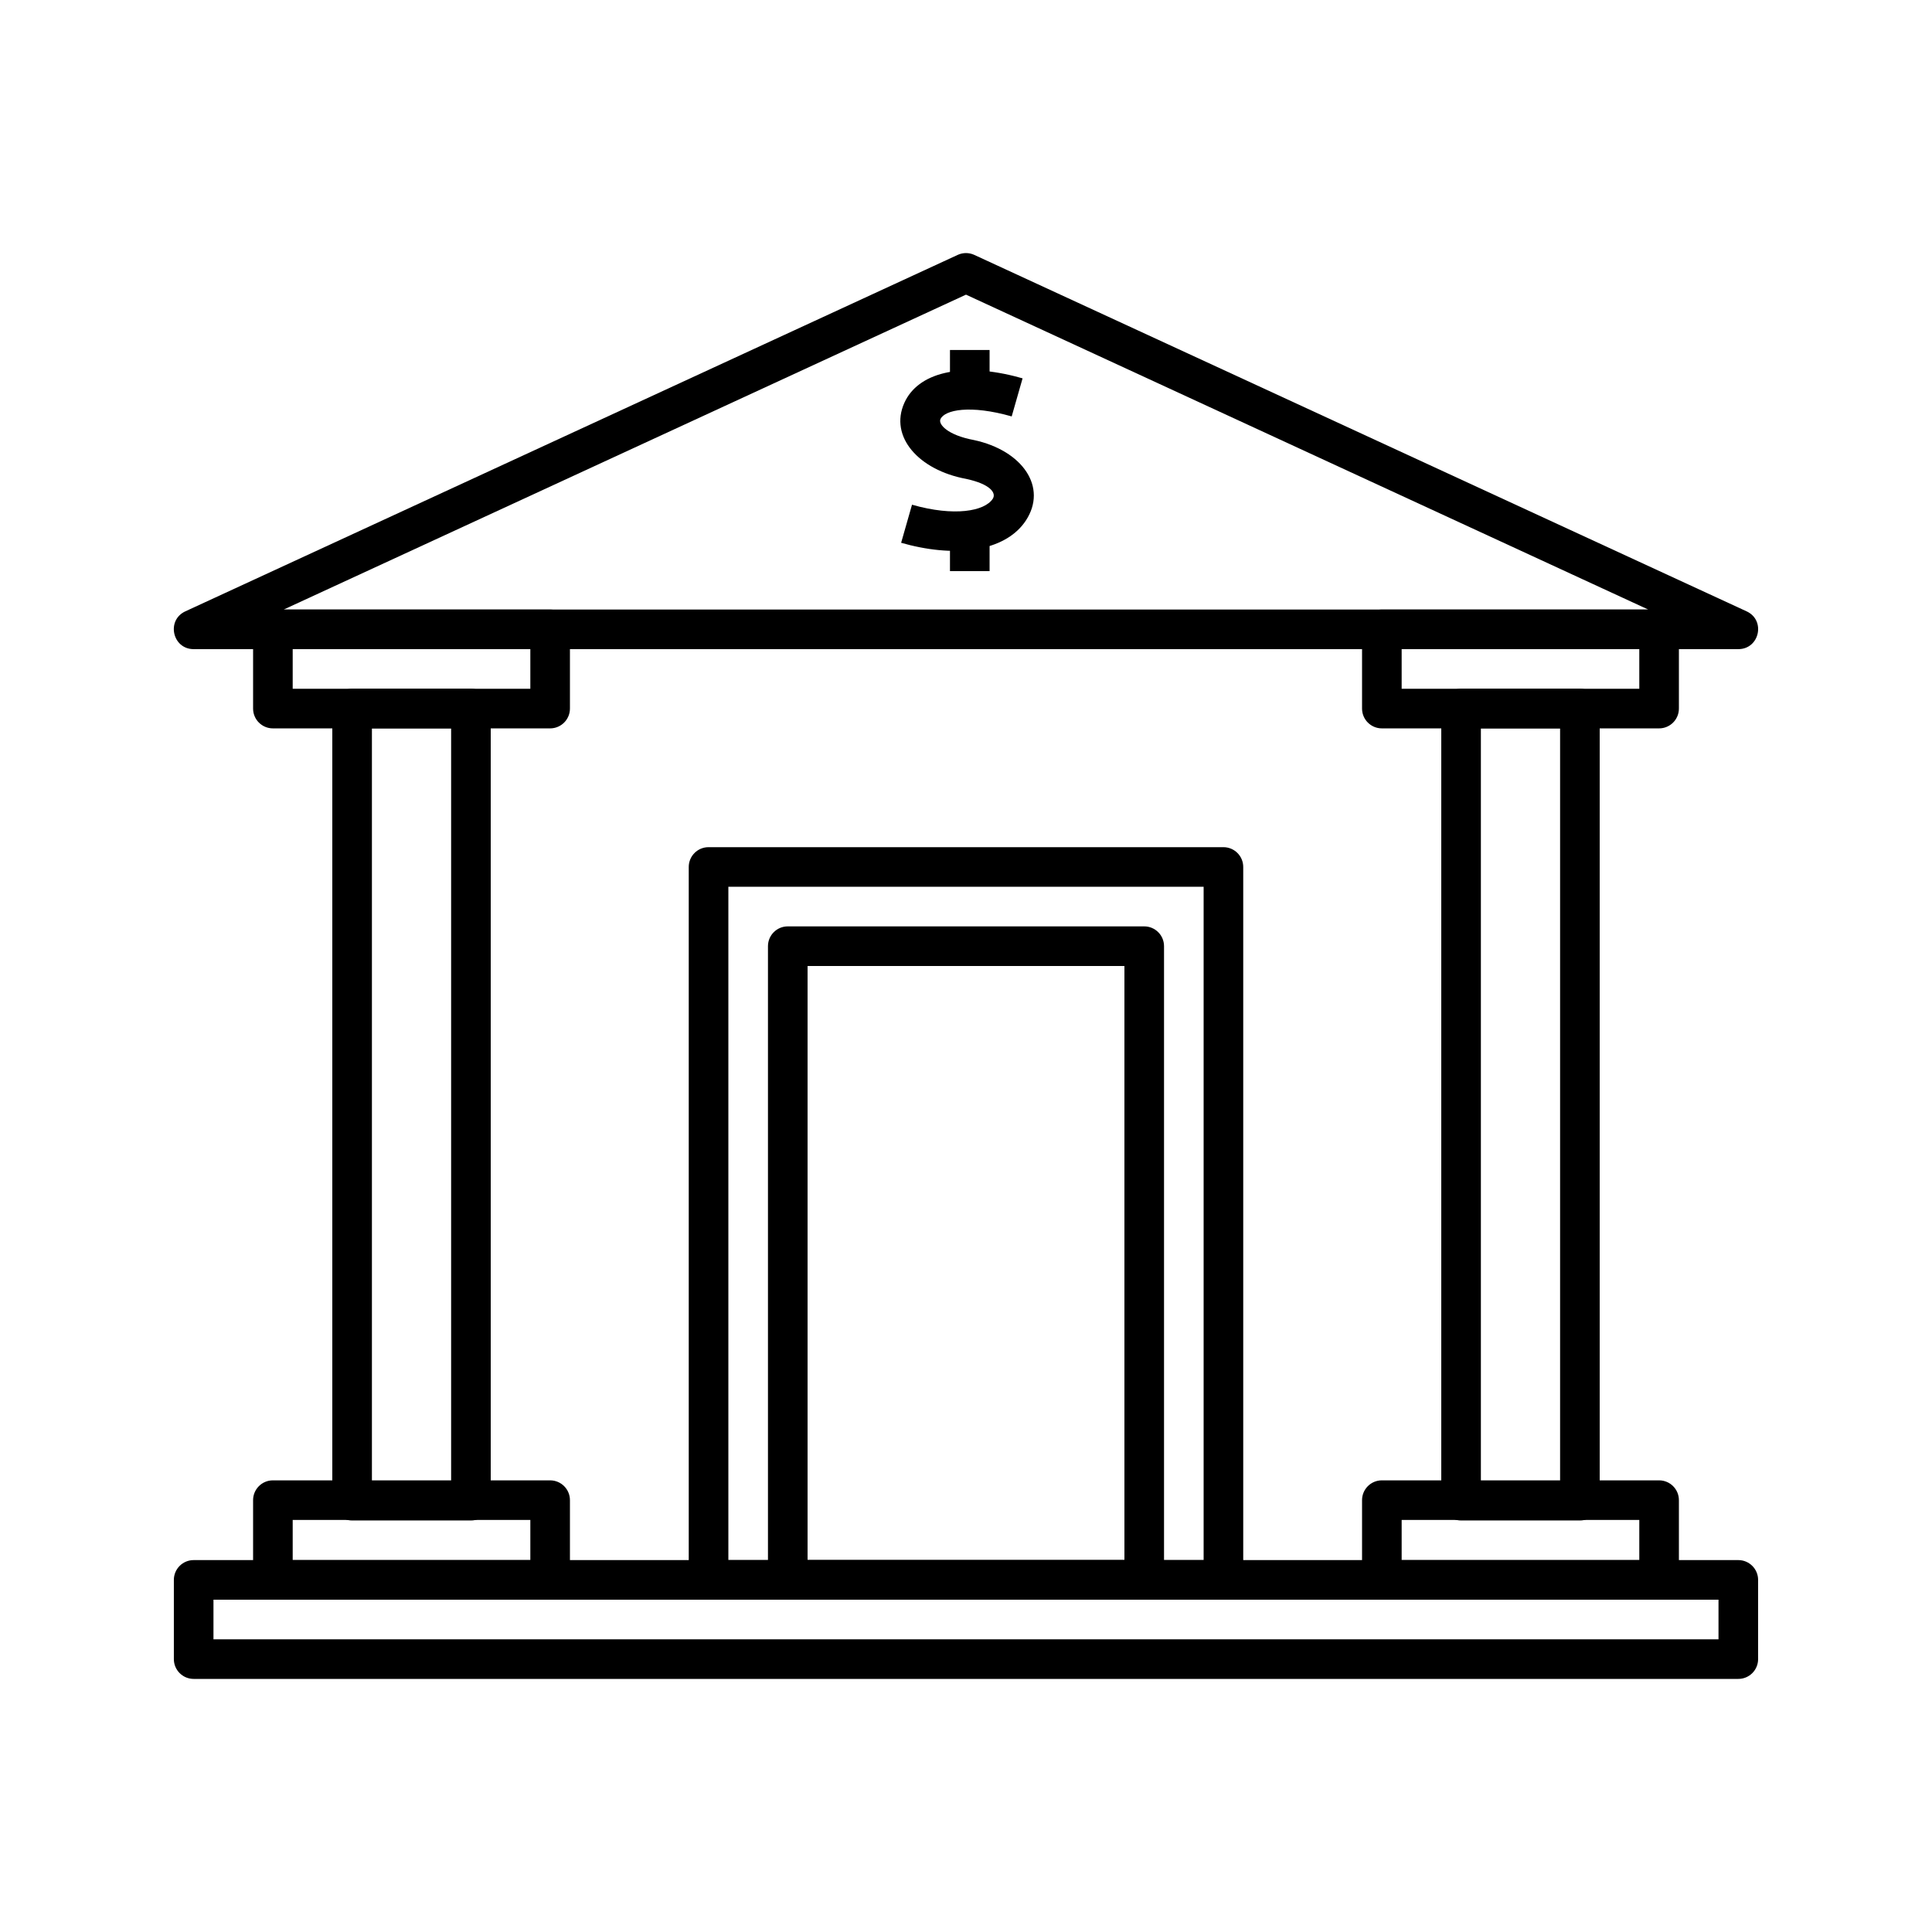
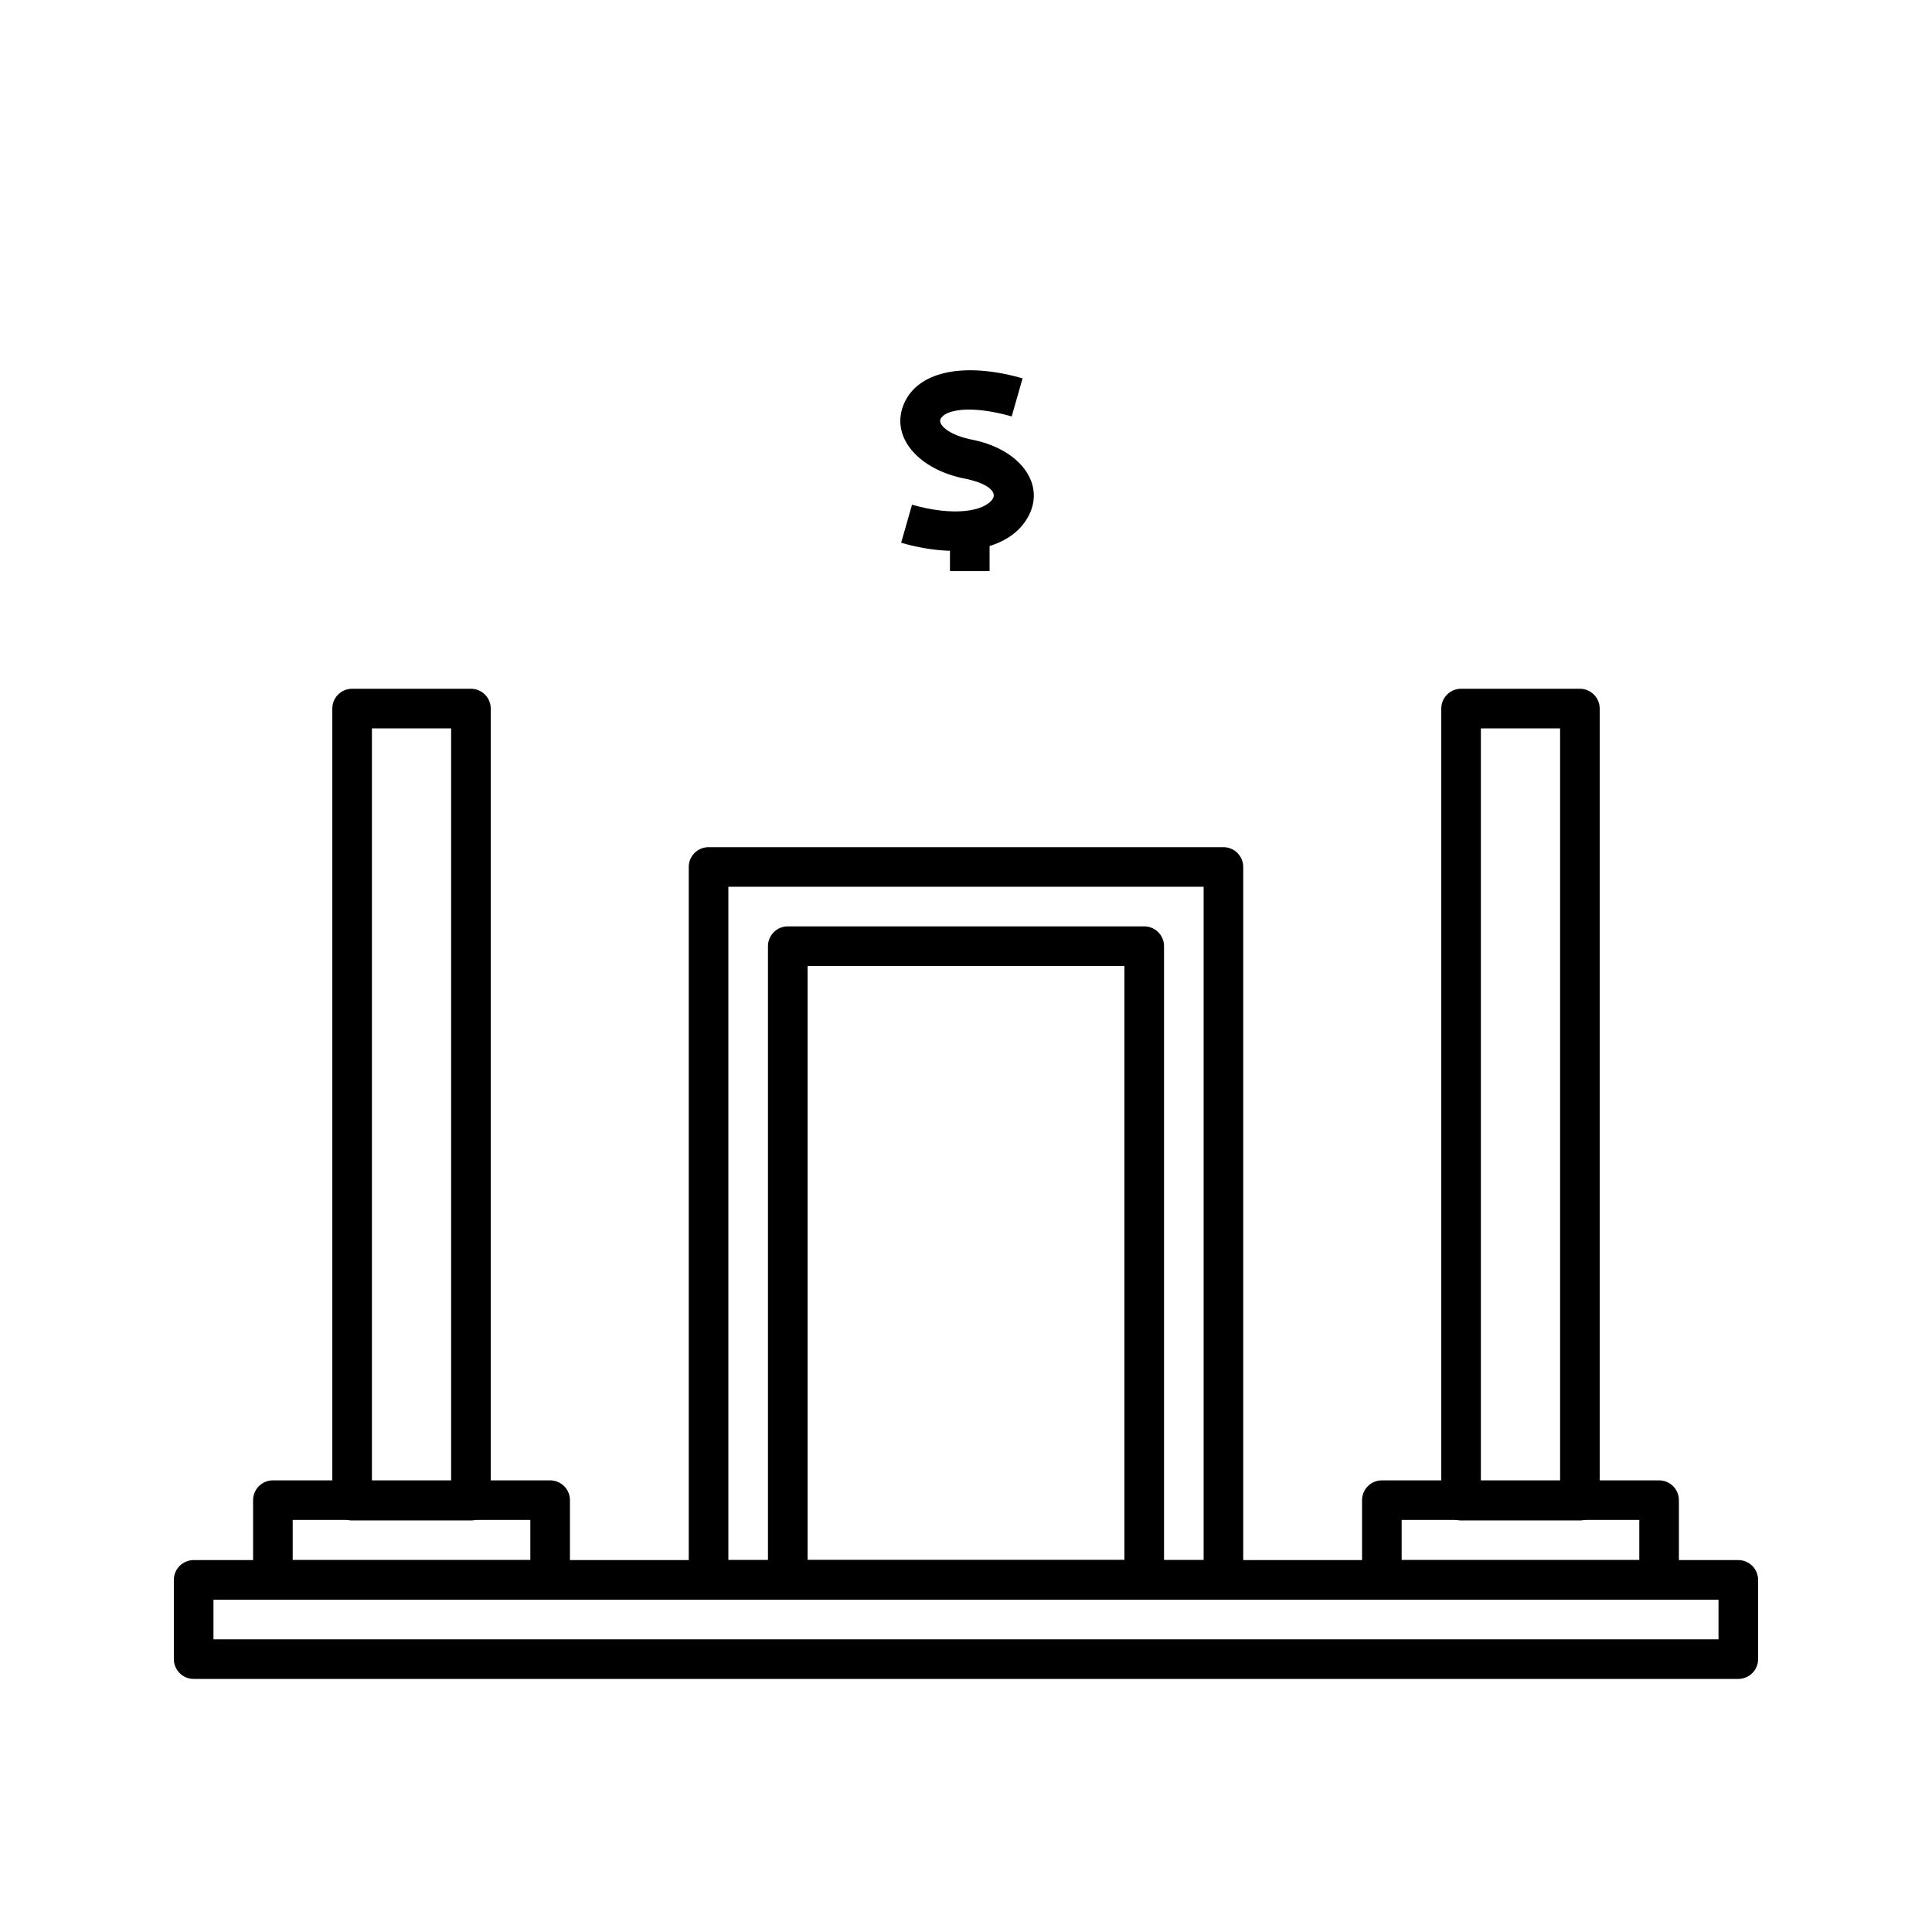
<svg xmlns="http://www.w3.org/2000/svg" fill="#000000" width="800px" height="800px" version="1.1" viewBox="144 144 512 512">
  <g>
-     <path d="m397.8 211.55-204.68 94.461c-5.109 2.359-3.426 10.016 2.199 10.016h409.35c5.625 0 7.309-7.656 2.199-10.016l-204.67-94.461c-1.398-0.645-3.004-0.645-4.398 0zm2.199 10.535 180.79 83.445h-361.6z" />
    <path d="m268.8 326.53h-31.488c-2.898 0-5.246 2.348-5.246 5.246v209.92c0 2.898 2.348 5.246 5.246 5.246h31.488c2.898 0 5.25-2.348 5.25-5.246v-209.92c0-2.898-2.352-5.246-5.25-5.246zm-5.246 10.496v199.42h-20.992v-199.42z" />
    <path d="m604.67 557.44h-409.35c-2.898 0-5.246 2.352-5.246 5.25v20.992c0 2.898 2.348 5.246 5.246 5.246h409.35c2.898 0 5.246-2.348 5.246-5.246v-20.992c0-2.898-2.348-5.25-5.246-5.25zm-5.25 10.496v10.496h-398.85v-10.496z" />
    <path d="m468.22 368.51h-136.45c-2.898 0-5.246 2.348-5.246 5.246v188.93c0 2.898 2.348 5.246 5.246 5.246h136.45c2.898 0 5.25-2.348 5.25-5.246v-188.93c0-2.898-2.352-5.246-5.25-5.246zm-5.246 10.496v178.43h-125.95v-178.43z" />
    <path d="m447.23 389.5h-94.465c-2.898 0-5.246 2.348-5.246 5.246v167.94c0 2.898 2.348 5.246 5.246 5.246h94.465c2.898 0 5.25-2.348 5.25-5.246v-167.94c0-2.898-2.352-5.246-5.25-5.246zm-5.246 10.496v157.44h-83.969v-157.44z" />
    <path d="m289.79 536.31h-73.473c-2.898 0-5.246 2.348-5.246 5.246v21.133c0 2.898 2.348 5.246 5.246 5.246h73.473c2.898 0 5.25-2.348 5.25-5.246v-21.133c0-2.898-2.352-5.246-5.25-5.246zm-5.246 10.488v10.641h-62.977v-10.641z" />
-     <path d="m289.79 305.54h-73.473c-2.898 0-5.246 2.348-5.246 5.246v20.992c0 2.898 2.348 5.25 5.246 5.25h73.473c2.898 0 5.25-2.352 5.25-5.25v-20.992c0-2.898-2.352-5.246-5.25-5.246zm-5.246 10.496v10.496h-62.977v-10.496z" />
    <path d="m562.69 326.53h-31.488c-2.898 0-5.25 2.348-5.25 5.246v209.92c0 2.898 2.352 5.246 5.25 5.246h31.488c2.898 0 5.246-2.348 5.246-5.246v-209.92c0-2.898-2.348-5.246-5.246-5.246zm-5.25 10.496v199.42h-20.992v-199.42z" />
    <path d="m583.68 536.31h-73.473c-2.898 0-5.25 2.348-5.25 5.246v21.133c0 2.898 2.352 5.246 5.25 5.246h73.473c2.898 0 5.246-2.348 5.246-5.246v-21.133c0-2.898-2.348-5.246-5.246-5.246zm-5.25 10.488v10.641h-62.977v-10.641z" />
-     <path d="m583.68 305.54h-73.473c-2.898 0-5.25 2.348-5.25 5.246v20.992c0 2.898 2.352 5.25 5.25 5.25h73.473c2.898 0 5.246-2.352 5.246-5.25v-20.992c0-2.898-2.348-5.246-5.246-5.246zm-5.25 10.496v10.496h-62.977v-10.496z" />
-     <path d="m406.25 236.75v8.371h-10.496v-8.371z" />
    <path d="m406.25 286.98v8.371h-10.496v-8.371z" />
    <path d="m383.65 250.79c3.606-8.051 14.836-10.668 29.172-7.106l2.172 0.582-2.883 10.09c-10.969-3.133-17.773-1.758-18.883 0.727-0.613 1.367 1.918 4.242 8.867 5.531 12.887 2.769 19.609 12.504 13.742 21.375-4.891 7.398-16.559 9.918-30.656 6.481l-2.371-0.629 2.883-10.09c11.23 3.207 19.23 1.711 21.387-1.551 1.023-1.543-0.613-3.91-7.043-5.293-12.598-2.336-20.391-11.188-16.387-20.117z" />
  </g>
</svg>